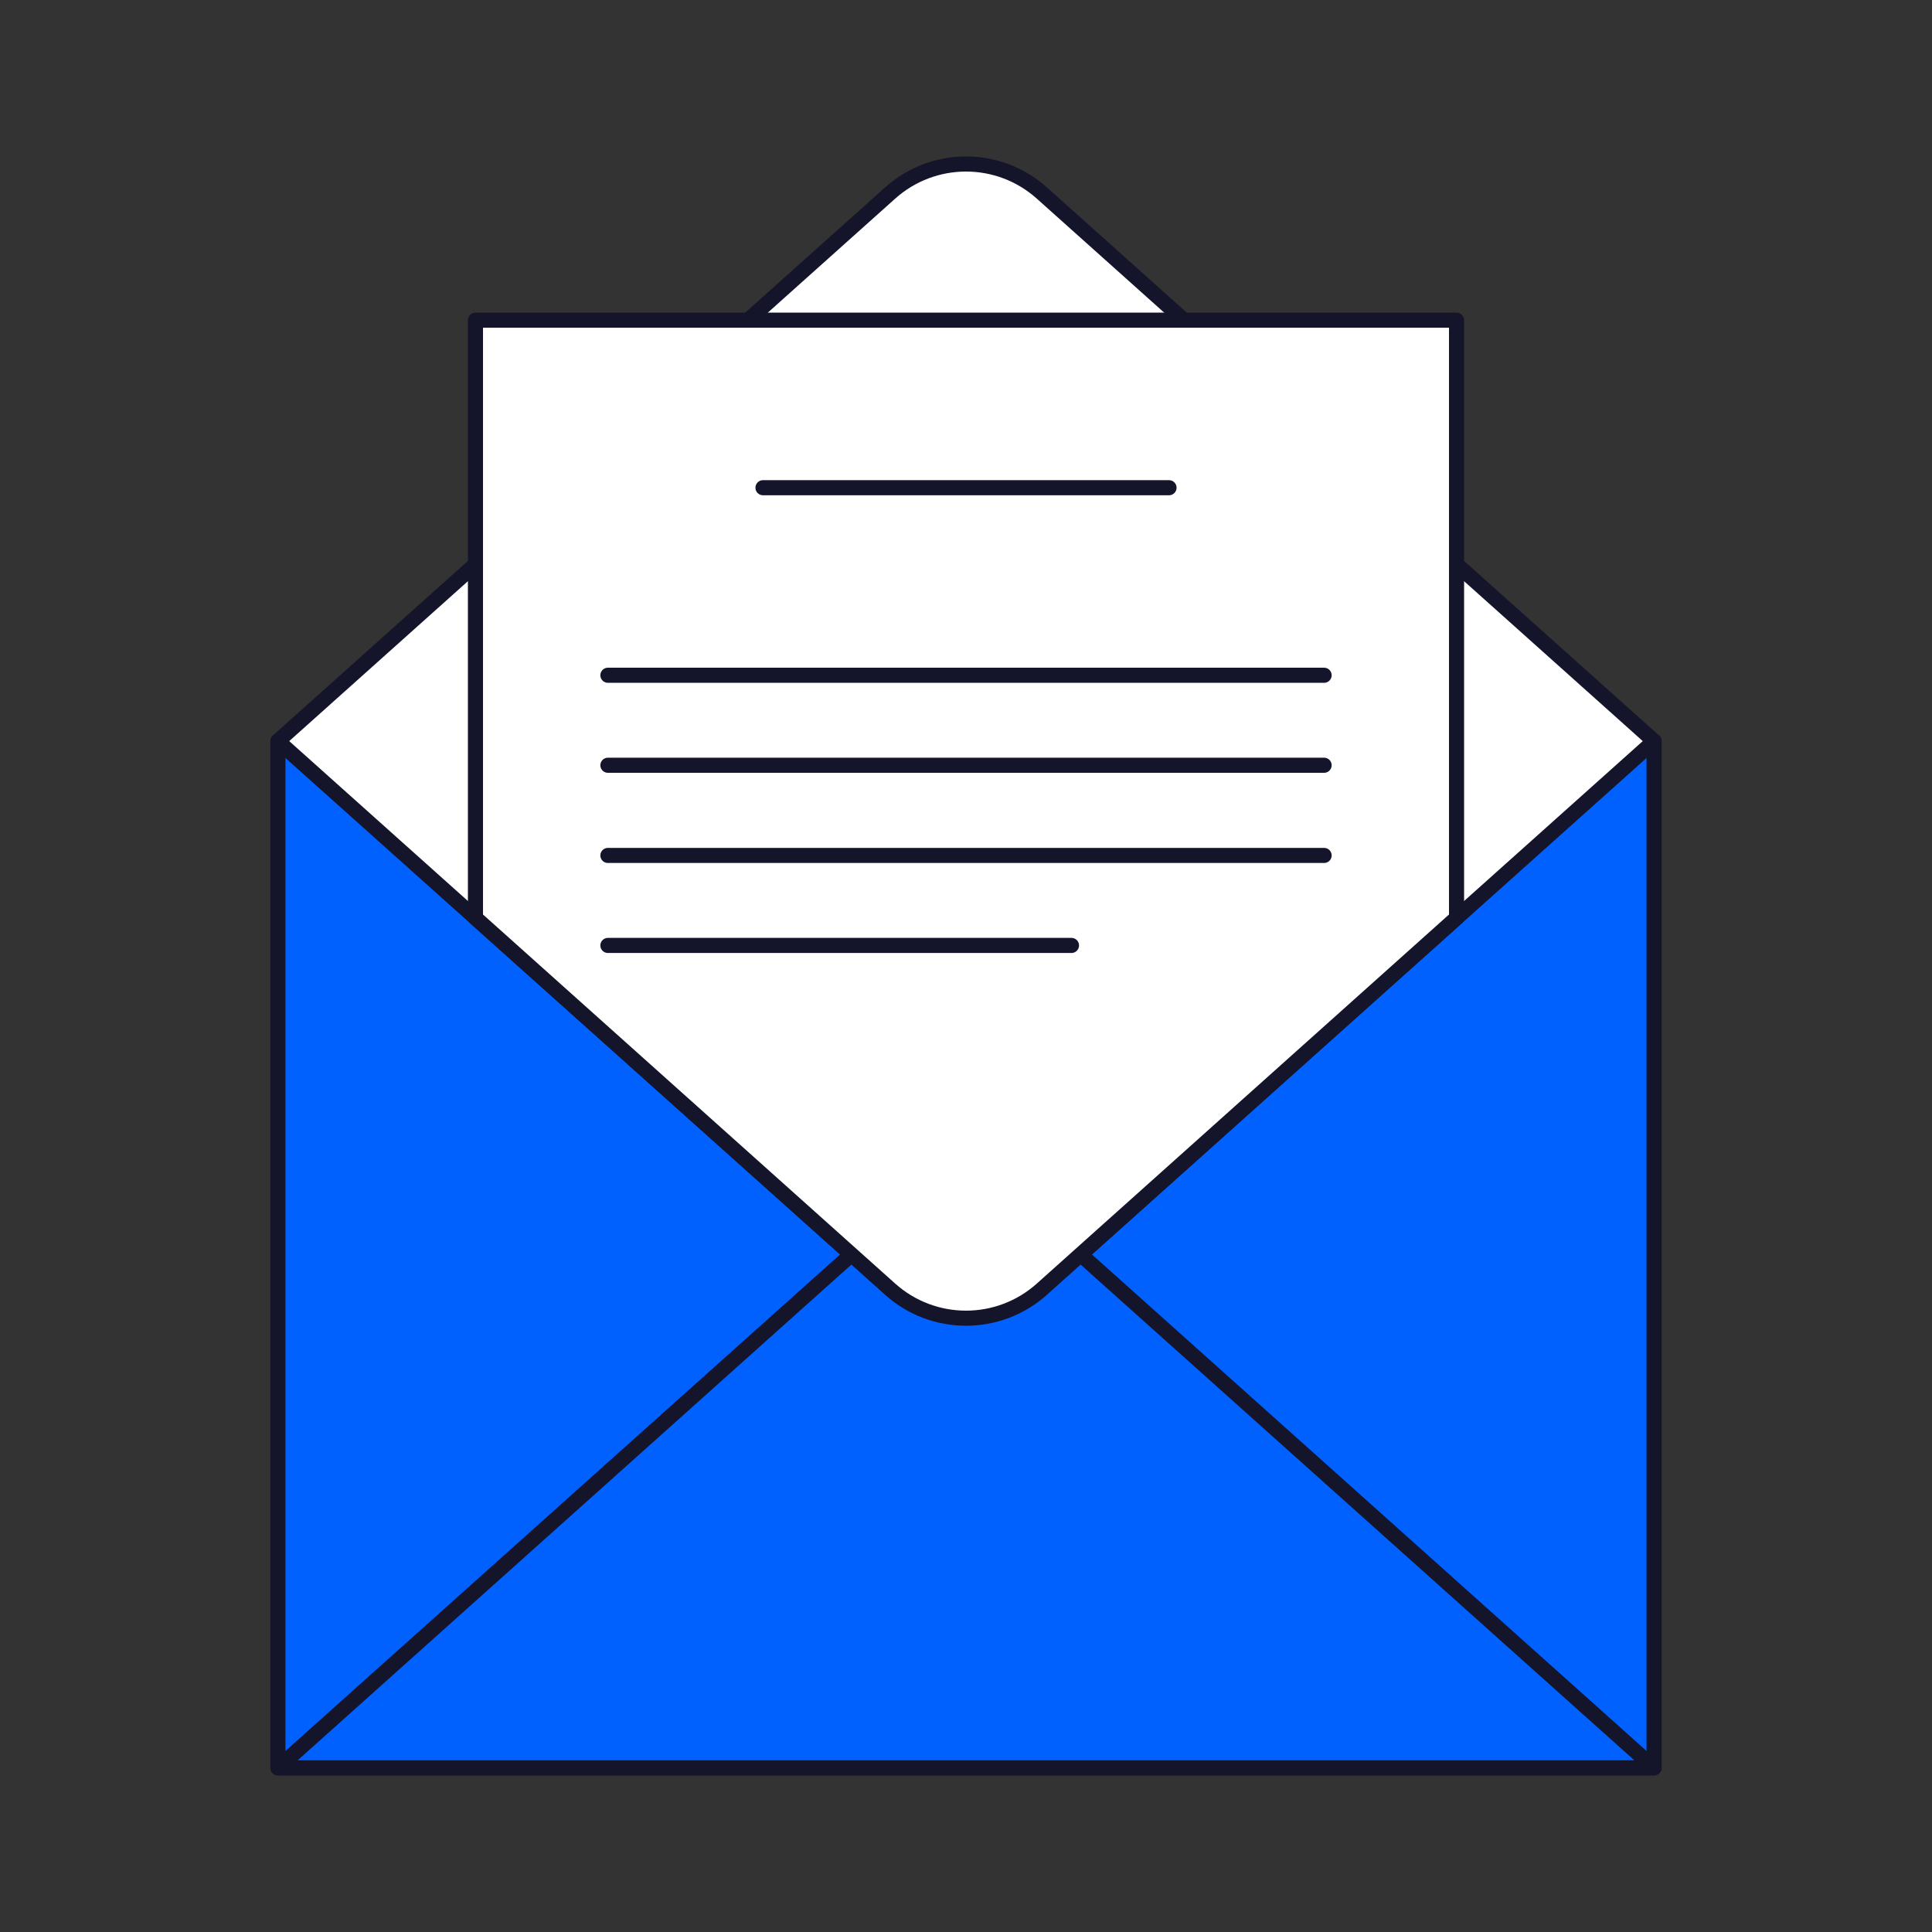
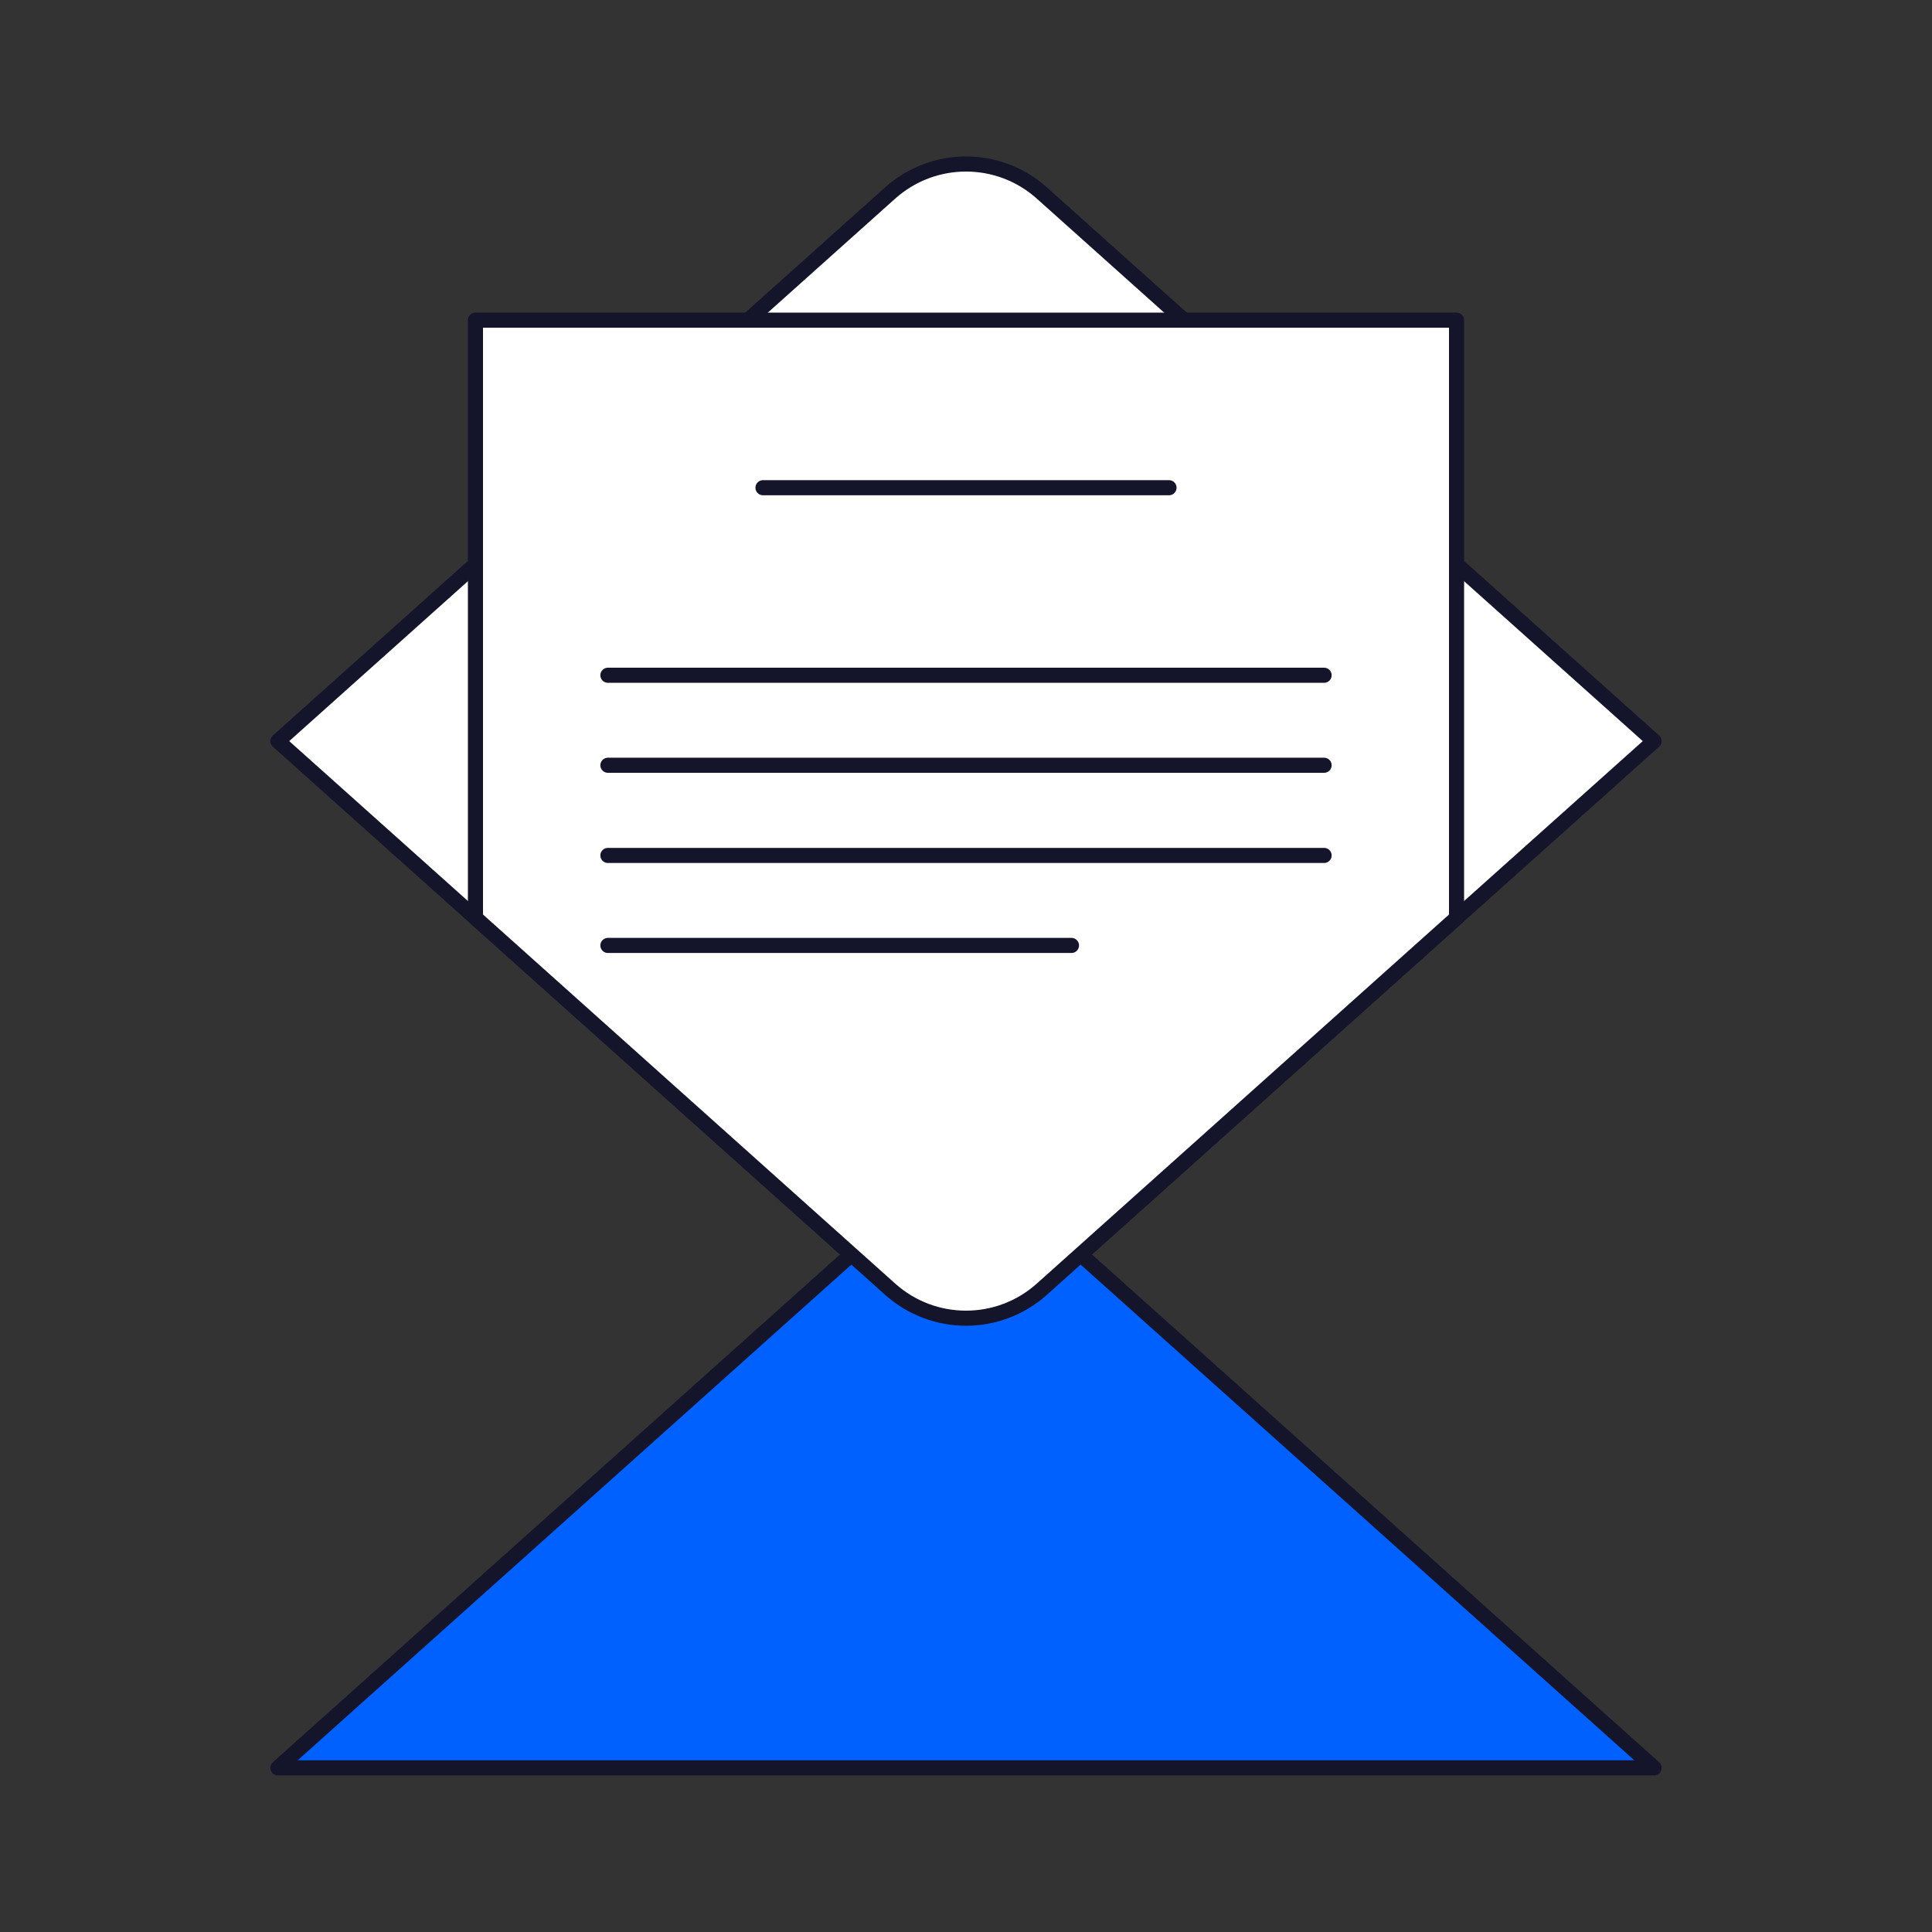
<svg xmlns="http://www.w3.org/2000/svg" id="Layer_1" version="1.1" viewBox="0 0 1024 1024">
  <rect x="0" y="0" width="1024" height="1024" fill="#333333" stroke="none" />
  <defs>
    <style>
      .st0 {
        fill: #0061ff;
      }

      .st0, .st1, .st2 {
        stroke: #14142b;
        stroke-linecap: round;
        stroke-linejoin: round;
        stroke-width: 8px;
      }

      .st1 {
        fill: #fff;
      }

      .st2 {
        fill: none;
      }
    </style>
  </defs>
-   <rect class="st0" x="147.3" y="392.8" width="729.4" height="544.2" />
  <path class="st1" d="M876.7,392.8l-104.7,93.7-219.8,196.8c-22.9,20.5-57.5,20.5-80.4,0l-219.8-196.8-104.7-93.7,104.7-93.7,144.5-129.4,75.3-67.4c22.9-20.5,57.5-20.5,80.4,0l75.3,67.4,144.5,129.4,104.7,93.7Z" />
  <path class="st0" d="M552.2,646.5c-22.9-20.5-57.5-20.5-80.4,0l-324.5,290.5h729.4l-324.5-290.5Z" />
  <path class="st1" d="M772,169.7v316.8l-219.8,196.8c-22.9,20.5-57.5,20.5-80.4,0l-219.8-196.8V169.7h520Z" />
  <line class="st2" x1="404.4" y1="258.5" x2="619.6" y2="258.5" />
  <line class="st2" x1="322.2" y1="357.9" x2="701.8" y2="357.9" />
  <line class="st2" x1="322.2" y1="405.6" x2="701.8" y2="405.6" />
  <line class="st2" x1="322.2" y1="453.4" x2="701.8" y2="453.4" />
  <line class="st2" x1="322.2" y1="501.1" x2="567.9" y2="501.1" />
</svg>